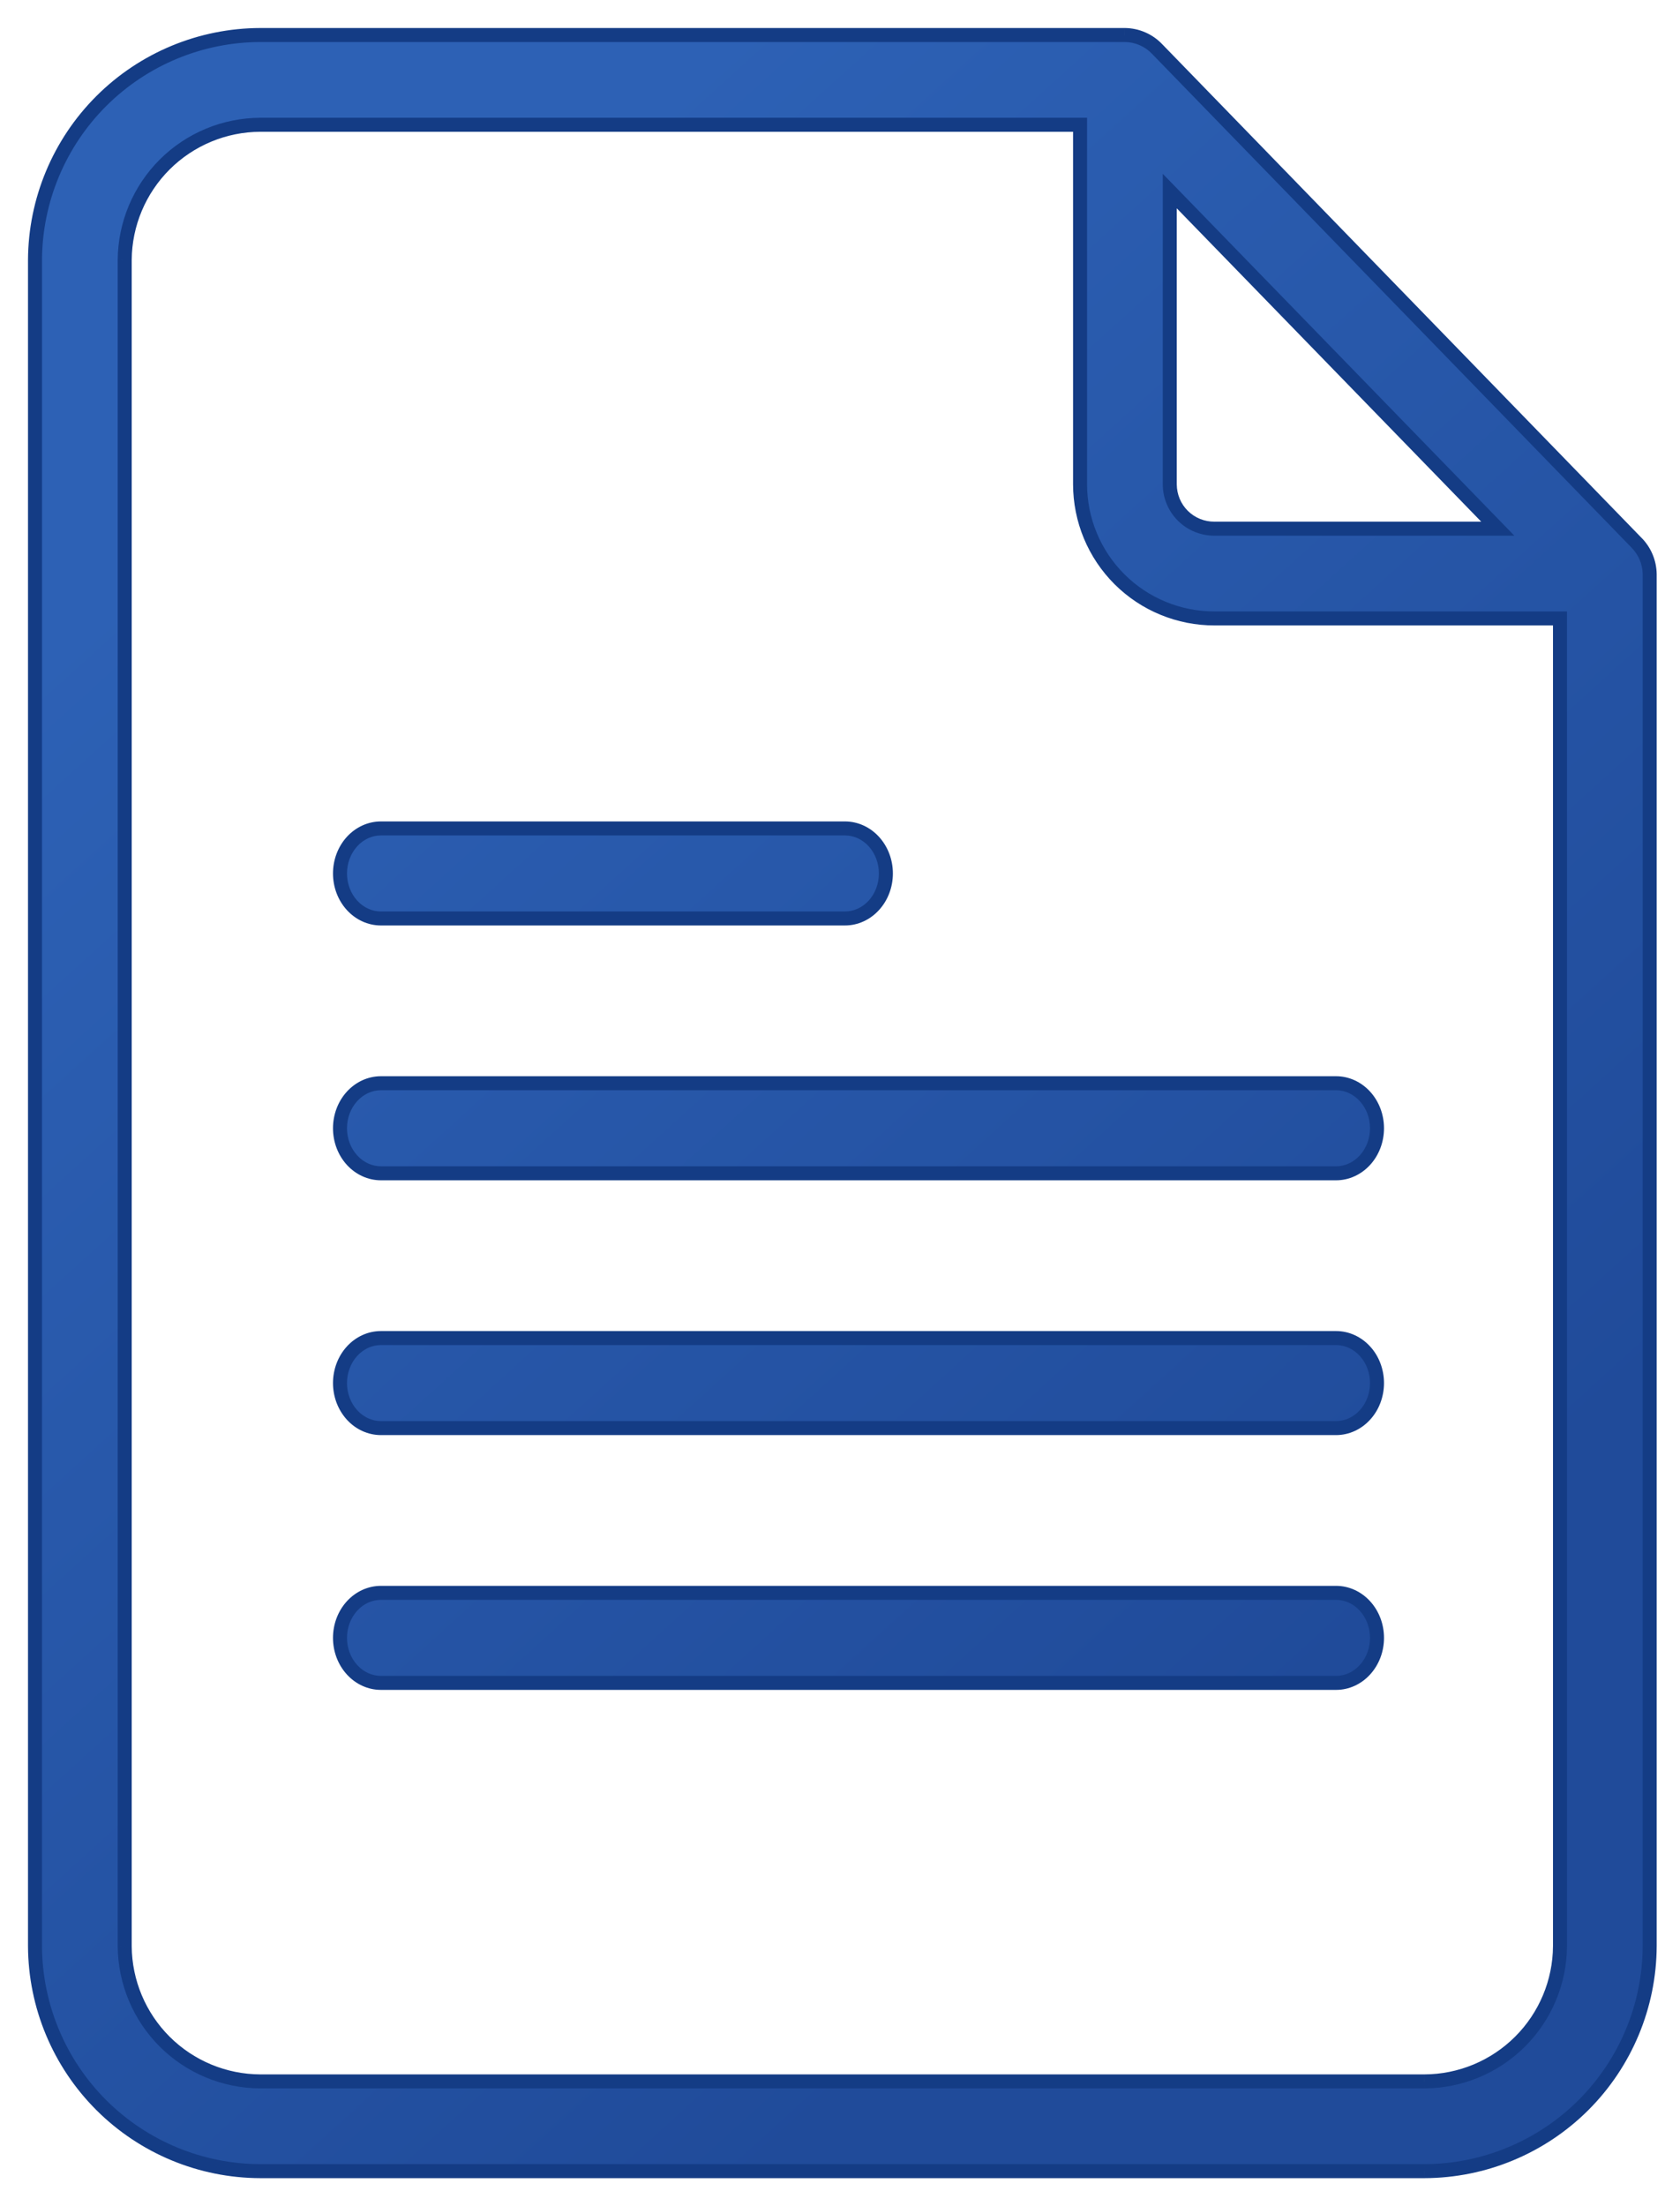
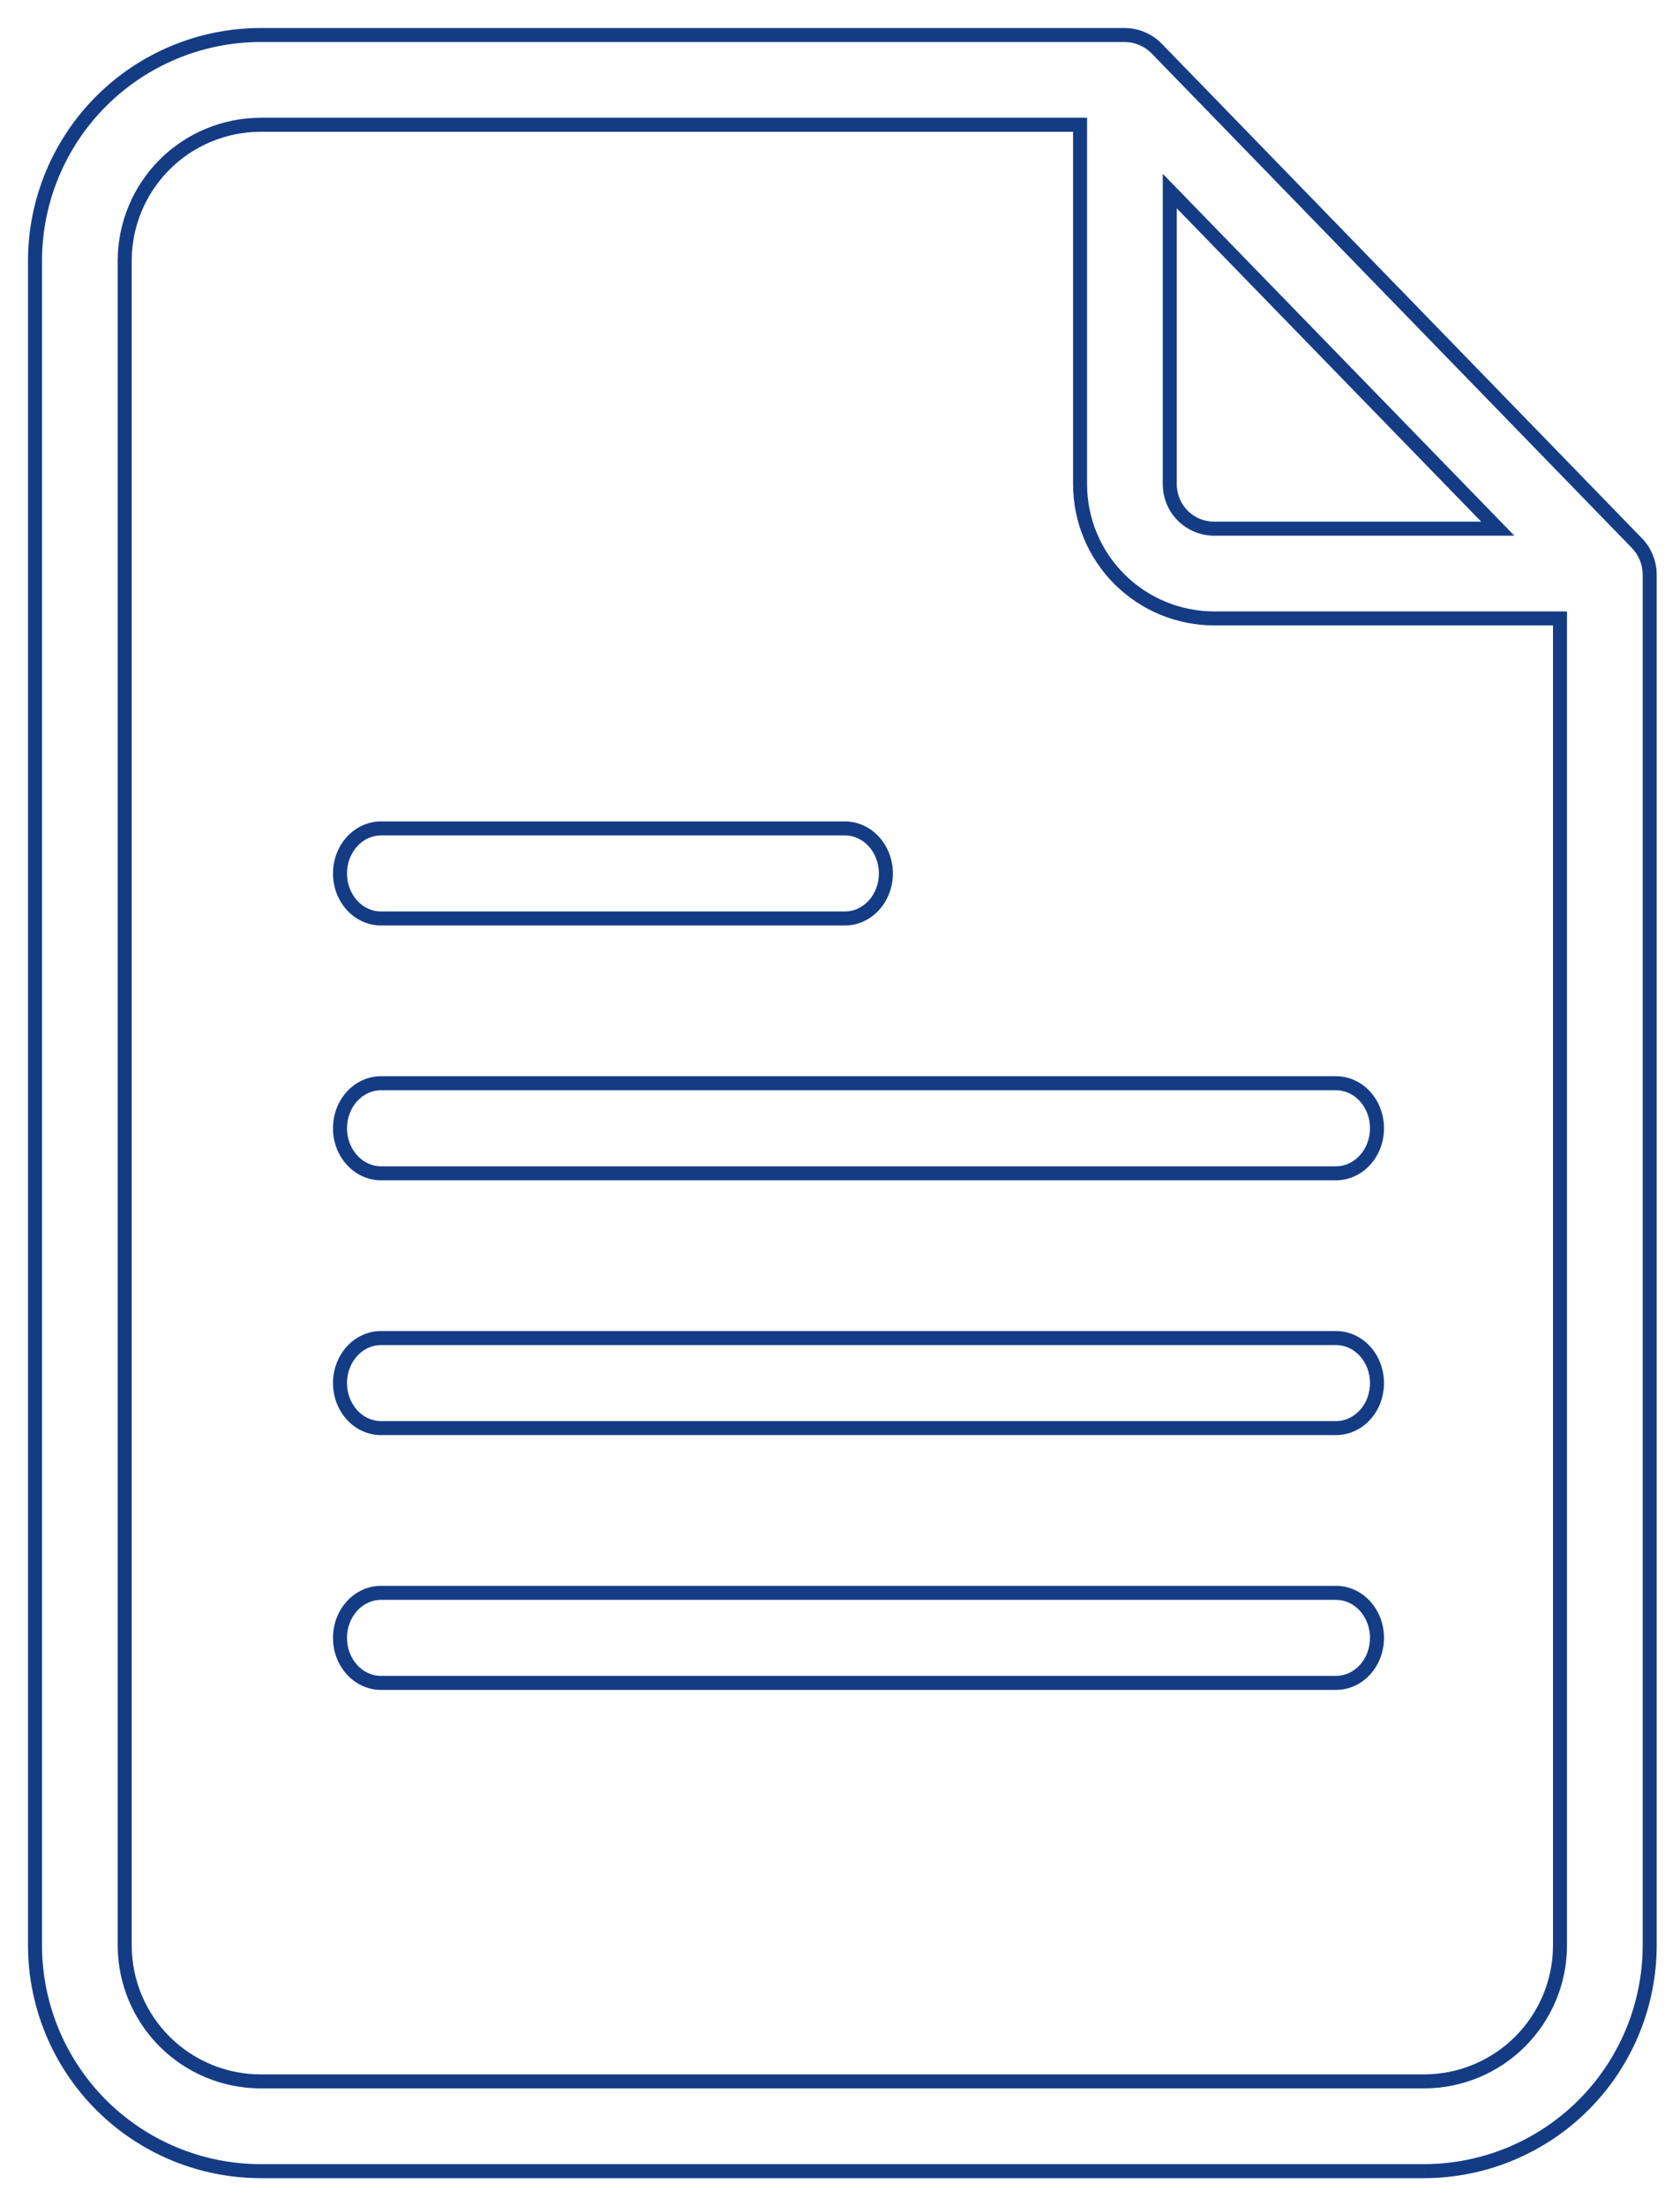
<svg xmlns="http://www.w3.org/2000/svg" width="48" height="63" viewBox="0 0 48 63" fill="none">
-   <path fill-rule="evenodd" clip-rule="evenodd" d="M32.638 1.105C32.796 1.173 32.939 1.272 33.058 1.397L46.758 15.498C46.994 15.737 47.129 16.059 47.135 16.395V55.577C47.126 57.281 46.445 58.912 45.239 60.115C44.033 61.318 42.401 61.996 40.697 62H7.437C5.734 61.996 4.101 61.318 2.895 60.115C1.689 58.912 1.008 57.281 1 55.577V7.423C1.008 5.719 1.689 4.088 2.895 2.885C4.101 1.682 5.734 1.004 7.437 1H32.138C32.31 1.001 32.48 1.037 32.638 1.105ZM42.793 15.097L33.422 5.457V13.832C33.422 13.999 33.456 14.165 33.52 14.319C33.585 14.473 33.679 14.613 33.798 14.731C33.917 14.848 34.058 14.941 34.213 15.004C34.368 15.067 34.534 15.098 34.701 15.097H42.793ZM7.437 59.437H40.697C41.721 59.434 42.703 59.026 43.428 58.304C44.153 57.581 44.564 56.601 44.571 55.577V17.66H34.701C34.197 17.661 33.699 17.563 33.233 17.371C32.767 17.18 32.343 16.898 31.987 16.543C31.63 16.187 31.346 15.765 31.153 15.3C30.96 14.834 30.86 14.336 30.859 13.832V3.563H7.437C6.413 3.566 5.432 3.974 4.707 4.696C3.981 5.419 3.57 6.399 3.563 7.423V55.577C3.57 56.601 3.981 57.581 4.707 58.304C5.432 59.026 6.413 59.434 7.437 59.437ZM24.142 26.228H10.884C10.573 26.228 10.276 26.093 10.057 25.852C9.838 25.611 9.714 25.284 9.714 24.943C9.714 24.602 9.838 24.275 10.057 24.034C10.276 23.793 10.573 23.657 10.884 23.657H24.142C24.452 23.657 24.749 23.793 24.968 24.034C25.188 24.275 25.311 24.602 25.311 24.943C25.311 25.284 25.188 25.611 24.968 25.852C24.749 26.093 24.452 26.228 24.142 26.228ZM10.884 30.933H38.174C38.484 30.933 38.781 31.069 39 31.31C39.22 31.551 39.343 31.878 39.343 32.219C39.343 32.56 39.22 32.887 39 33.128C38.781 33.369 38.484 33.505 38.174 33.505H10.884C10.573 33.505 10.276 33.369 10.057 33.128C9.838 32.887 9.714 32.56 9.714 32.219C9.714 31.878 9.838 31.551 10.057 31.31C10.276 31.069 10.573 30.933 10.884 30.933ZM10.884 38.21H38.174C38.327 38.21 38.479 38.243 38.621 38.308C38.763 38.372 38.892 38.467 39 38.586C39.109 38.706 39.195 38.847 39.254 39.003C39.313 39.159 39.343 39.327 39.343 39.495C39.343 39.664 39.313 39.831 39.254 39.987C39.195 40.143 39.109 40.285 39 40.404C38.892 40.524 38.763 40.618 38.621 40.683C38.479 40.748 38.327 40.781 38.174 40.781H10.884C10.73 40.781 10.578 40.748 10.436 40.683C10.294 40.618 10.165 40.524 10.057 40.404C9.948 40.285 9.862 40.143 9.803 39.987C9.745 39.831 9.714 39.664 9.714 39.495C9.714 39.327 9.745 39.159 9.803 39.003C9.862 38.847 9.948 38.706 10.057 38.586C10.165 38.467 10.294 38.372 10.436 38.308C10.578 38.243 10.73 38.21 10.884 38.21ZM10.884 45.486H38.174C38.484 45.486 38.781 45.621 39 45.862C39.22 46.104 39.343 46.431 39.343 46.772C39.343 47.112 39.22 47.44 39 47.681C38.781 47.922 38.484 48.057 38.174 48.057H10.884C10.573 48.057 10.276 47.922 10.057 47.681C9.838 47.44 9.714 47.112 9.714 46.772C9.714 46.431 9.838 46.104 10.057 45.862C10.276 45.621 10.573 45.486 10.884 45.486Z" fill="url(#paint0_linear)" />
  <path d="M33.058 1.397L32.913 1.535L32.914 1.536L33.058 1.397ZM32.638 1.105L32.717 0.922V0.922L32.638 1.105ZM46.758 15.498L46.614 15.637L46.615 15.639L46.758 15.498ZM47.135 16.395H47.334L47.334 16.392L47.135 16.395ZM47.135 55.577L47.334 55.578V55.577H47.135ZM40.697 62V62.2H40.698L40.697 62ZM7.437 62L7.437 62.2H7.437V62ZM1 55.577H0.8L0.8 55.578L1 55.577ZM1 7.423L0.8 7.422V7.423H1ZM2.895 2.885L3.036 3.027L2.895 2.885ZM7.437 1V0.8L7.437 0.8L7.437 1ZM32.138 1L32.14 0.8H32.138V1ZM33.422 5.457L33.566 5.317L33.222 4.964V5.457H33.422ZM42.793 15.097V15.297H43.267L42.937 14.957L42.793 15.097ZM33.422 13.832H33.222V13.832L33.422 13.832ZM33.52 14.319L33.336 14.396V14.396L33.52 14.319ZM33.798 14.731L33.658 14.873V14.873L33.798 14.731ZM34.701 15.097V14.897L34.699 14.897L34.701 15.097ZM40.697 59.437V59.637H40.698L40.697 59.437ZM7.437 59.437L7.436 59.637H7.437V59.437ZM43.428 58.304L43.287 58.162L43.428 58.304ZM44.571 55.577L44.771 55.579V55.577H44.571ZM44.571 17.66H44.771V17.46H44.571V17.66ZM34.701 17.66V17.46L34.701 17.46L34.701 17.66ZM33.233 17.371L33.309 17.186L33.233 17.371ZM31.987 16.543L31.845 16.684V16.684L31.987 16.543ZM31.153 15.3L30.968 15.376L31.153 15.3ZM30.859 13.832H30.659V13.832L30.859 13.832ZM30.859 3.563H31.059V3.363H30.859V3.563ZM7.437 3.563V3.363L7.436 3.363L7.437 3.563ZM4.707 4.696L4.565 4.555H4.565L4.707 4.696ZM3.563 7.423L3.363 7.421V7.423H3.563ZM3.563 55.577H3.363L3.363 55.579L3.563 55.577ZM4.707 58.304L4.565 58.445L4.707 58.304ZM10.057 25.852L10.205 25.717L10.057 25.852ZM10.057 24.034L9.909 23.899L10.057 24.034ZM24.968 24.034L24.821 24.168L24.968 24.034ZM24.968 25.852L24.821 25.717L24.821 25.717L24.968 25.852ZM39 31.31L39.148 31.175L39 31.31ZM10.057 31.31L9.909 31.175L10.057 31.31ZM39 38.586L38.852 38.721H38.852L39 38.586ZM39.254 39.003L39.441 38.933V38.933L39.254 39.003ZM39.254 39.987L39.441 40.058V40.058L39.254 39.987ZM39 40.404L39.148 40.539H39.148L39 40.404ZM10.436 40.683L10.353 40.865H10.353L10.436 40.683ZM10.057 40.404L9.909 40.539H9.909L10.057 40.404ZM9.803 39.987L9.991 39.917H9.991L9.803 39.987ZM9.803 39.003L9.991 39.074H9.991L9.803 39.003ZM10.057 38.586L10.205 38.721H10.205L10.057 38.586ZM10.436 38.308L10.353 38.126H10.353L10.436 38.308ZM33.202 1.258C33.065 1.115 32.9 1 32.717 0.922L32.559 1.289C32.692 1.346 32.813 1.43 32.913 1.535L33.202 1.258ZM46.901 15.359L33.201 1.257L32.914 1.536L46.614 15.637L46.901 15.359ZM47.334 16.392C47.328 16.004 47.173 15.633 46.9 15.357L46.615 15.639C46.816 15.841 46.93 16.113 46.934 16.398L47.334 16.392ZM47.334 55.577V16.395H46.934V55.577H47.334ZM45.381 60.257C46.624 59.016 47.326 57.334 47.334 55.578L46.934 55.576C46.927 57.227 46.267 58.808 45.098 59.974L45.381 60.257ZM40.698 62.2C42.454 62.196 44.137 61.497 45.381 60.257L45.098 59.974C43.929 61.139 42.347 61.796 40.697 61.8L40.698 62.2ZM7.437 62.2H40.697V61.8H7.437V62.2ZM2.754 60.257C3.997 61.497 5.68 62.196 7.437 62.2L7.438 61.8C5.787 61.796 4.205 61.139 3.036 59.974L2.754 60.257ZM0.8 55.578C0.808 57.334 1.511 59.016 2.754 60.257L3.036 59.974C1.868 58.808 1.208 57.227 1.2 55.576L0.8 55.578ZM0.8 7.423V55.577H1.2V7.423H0.8ZM2.754 2.743C1.511 3.984 0.808 5.666 0.8 7.422L1.2 7.424C1.208 5.773 1.868 4.192 3.036 3.027L2.754 2.743ZM7.437 0.8C5.68 0.804 3.997 1.503 2.754 2.743L3.036 3.027C4.205 1.861 5.787 1.204 7.438 1.2L7.437 0.8ZM32.138 0.8H7.437V1.2H32.138V0.8ZM32.717 0.922C32.535 0.843 32.339 0.802 32.14 0.8L32.137 1.2C32.282 1.201 32.425 1.231 32.559 1.289L32.717 0.922ZM33.279 5.596L42.65 15.236L42.937 14.957L33.566 5.317L33.279 5.596ZM33.622 13.832V5.457H33.222V13.832H33.622ZM33.705 14.242C33.651 14.112 33.623 13.973 33.622 13.832L33.222 13.832C33.222 14.026 33.261 14.218 33.336 14.396L33.705 14.242ZM33.939 14.589C33.839 14.49 33.759 14.372 33.705 14.242L33.336 14.396C33.411 14.575 33.52 14.737 33.658 14.873L33.939 14.589ZM34.288 14.819C34.158 14.766 34.039 14.688 33.939 14.589L33.658 14.873C33.795 15.009 33.959 15.117 34.138 15.189L34.288 14.819ZM34.699 14.897C34.558 14.898 34.419 14.871 34.288 14.819L34.138 15.189C34.318 15.262 34.51 15.299 34.703 15.297L34.699 14.897ZM42.793 14.897H34.701V15.297H42.793V14.897ZM40.697 59.237H7.437V59.637H40.697V59.237ZM43.287 58.162C42.599 58.847 41.668 59.234 40.697 59.237L40.698 59.637C41.775 59.633 42.806 59.205 43.569 58.445L43.287 58.162ZM44.371 55.576C44.365 56.547 43.975 57.476 43.287 58.162L43.569 58.445C44.332 57.685 44.764 56.655 44.771 55.579L44.371 55.576ZM44.371 17.66V55.577H44.771V17.66H44.371ZM34.701 17.86H44.571V17.46H34.701V17.86ZM33.157 17.556C33.647 17.758 34.172 17.861 34.702 17.86L34.701 17.46C34.223 17.461 33.75 17.368 33.309 17.186L33.157 17.556ZM31.845 16.684C32.221 17.058 32.666 17.355 33.157 17.556L33.309 17.186C32.867 17.005 32.466 16.738 32.128 16.401L31.845 16.684ZM30.968 15.376C31.172 15.866 31.47 16.31 31.845 16.684L32.128 16.401C31.79 16.064 31.521 15.664 31.338 15.223L30.968 15.376ZM30.659 13.832C30.66 14.362 30.765 14.887 30.968 15.376L31.338 15.223C31.154 14.782 31.06 14.309 31.059 13.832L30.659 13.832ZM30.659 3.563V13.832H31.059V3.563H30.659ZM7.437 3.763H30.859V3.363H7.437V3.763ZM4.848 4.838C5.536 4.153 6.467 3.766 7.438 3.763L7.436 3.363C6.36 3.367 5.328 3.795 4.565 4.555L4.848 4.838ZM3.763 7.424C3.77 6.453 4.16 5.524 4.848 4.838L4.565 4.555C3.803 5.315 3.371 6.345 3.363 7.421L3.763 7.424ZM3.763 55.577V7.423H3.363V55.577H3.763ZM4.848 58.162C4.16 57.476 3.77 56.547 3.763 55.576L3.363 55.579C3.371 56.655 3.803 57.685 4.565 58.445L4.848 58.162ZM7.438 59.237C6.467 59.234 5.536 58.847 4.848 58.162L4.565 58.445C5.328 59.205 6.36 59.633 7.436 59.637L7.438 59.237ZM10.884 26.428H24.142V26.028H10.884V26.428ZM9.909 25.986C10.164 26.267 10.514 26.428 10.884 26.428V26.028C10.633 26.028 10.388 25.919 10.205 25.717L9.909 25.986ZM9.514 24.943C9.514 25.331 9.654 25.707 9.909 25.986L10.205 25.717C10.021 25.515 9.914 25.236 9.914 24.943H9.514ZM9.909 23.899C9.654 24.179 9.514 24.555 9.514 24.943H9.914C9.914 24.649 10.021 24.371 10.205 24.168L9.909 23.899ZM10.884 23.457C10.514 23.457 10.164 23.619 9.909 23.899L10.205 24.168C10.388 23.966 10.633 23.857 10.884 23.857V23.457ZM24.142 23.457H10.884V23.857H24.142V23.457ZM25.116 23.899C24.861 23.619 24.511 23.457 24.142 23.457V23.857C24.392 23.857 24.637 23.966 24.821 24.168L25.116 23.899ZM25.511 24.943C25.511 24.555 25.371 24.179 25.116 23.899L24.821 24.168C25.005 24.371 25.111 24.649 25.111 24.943H25.511ZM25.116 25.986C25.371 25.707 25.511 25.331 25.511 24.943H25.111C25.111 25.236 25.005 25.515 24.821 25.717L25.116 25.986ZM24.142 26.428C24.511 26.428 24.861 26.267 25.116 25.986L24.821 25.717C24.637 25.919 24.392 26.028 24.142 26.028V26.428ZM38.174 30.733H10.884V31.133H38.174V30.733ZM39.148 31.175C38.893 30.895 38.543 30.733 38.174 30.733V31.133C38.424 31.133 38.669 31.243 38.852 31.445L39.148 31.175ZM39.543 32.219C39.543 31.831 39.403 31.455 39.148 31.175L38.852 31.445C39.037 31.647 39.143 31.925 39.143 32.219H39.543ZM39.148 33.263C39.403 32.983 39.543 32.607 39.543 32.219H39.143C39.143 32.513 39.037 32.791 38.852 32.993L39.148 33.263ZM38.174 33.705C38.543 33.705 38.893 33.543 39.148 33.263L38.852 32.993C38.669 33.195 38.424 33.305 38.174 33.305V33.705ZM10.884 33.705H38.174V33.305H10.884V33.705ZM9.909 33.263C10.164 33.543 10.514 33.705 10.884 33.705V33.305C10.633 33.305 10.388 33.195 10.205 32.993L9.909 33.263ZM9.514 32.219C9.514 32.607 9.654 32.983 9.909 33.263L10.205 32.993C10.021 32.791 9.914 32.513 9.914 32.219H9.514ZM9.909 31.175C9.654 31.455 9.514 31.831 9.514 32.219H9.914C9.914 31.925 10.021 31.647 10.205 31.445L9.909 31.175ZM10.884 30.733C10.514 30.733 10.164 30.895 9.909 31.175L10.205 31.445C10.388 31.243 10.633 31.133 10.884 31.133V30.733ZM38.174 38.01H10.884V38.41H38.174V38.01ZM38.704 38.126C38.536 38.049 38.356 38.01 38.174 38.01V38.41C38.298 38.41 38.422 38.437 38.538 38.49L38.704 38.126ZM39.148 38.452C39.022 38.313 38.871 38.202 38.704 38.126L38.538 38.49C38.654 38.543 38.761 38.621 38.852 38.721L39.148 38.452ZM39.441 38.933C39.374 38.754 39.275 38.59 39.148 38.452L38.852 38.721C38.944 38.821 39.017 38.941 39.067 39.074L39.441 38.933ZM39.543 39.495C39.543 39.303 39.508 39.112 39.441 38.933L39.067 39.074C39.117 39.207 39.143 39.35 39.143 39.495H39.543ZM39.441 40.058C39.508 39.879 39.543 39.688 39.543 39.495H39.143C39.143 39.64 39.117 39.784 39.067 39.917L39.441 40.058ZM39.148 40.539C39.275 40.4 39.374 40.237 39.441 40.058L39.067 39.917C39.017 40.05 38.944 40.17 38.852 40.27L39.148 40.539ZM38.704 40.865C38.871 40.789 39.022 40.678 39.148 40.539L38.852 40.27C38.761 40.37 38.654 40.448 38.538 40.501L38.704 40.865ZM38.174 40.981C38.356 40.981 38.536 40.941 38.704 40.865L38.538 40.501C38.422 40.554 38.298 40.581 38.174 40.581V40.981ZM10.884 40.981H38.174V40.581H10.884V40.981ZM10.353 40.865C10.521 40.941 10.701 40.981 10.884 40.981V40.581C10.759 40.581 10.635 40.554 10.519 40.501L10.353 40.865ZM9.909 40.539C10.035 40.678 10.186 40.789 10.353 40.865L10.519 40.501C10.403 40.448 10.296 40.37 10.205 40.27L9.909 40.539ZM9.616 40.058C9.684 40.237 9.783 40.4 9.909 40.539L10.205 40.27C10.114 40.17 10.041 40.05 9.991 39.917L9.616 40.058ZM9.514 39.495C9.514 39.688 9.549 39.879 9.616 40.058L9.991 39.917C9.94 39.784 9.914 39.64 9.914 39.495H9.514ZM9.616 38.933C9.549 39.112 9.514 39.303 9.514 39.495H9.914C9.914 39.35 9.94 39.207 9.991 39.074L9.616 38.933ZM9.909 38.452C9.783 38.59 9.684 38.754 9.616 38.933L9.991 39.074C10.041 38.941 10.114 38.821 10.205 38.721L9.909 38.452ZM10.353 38.126C10.186 38.202 10.035 38.313 9.909 38.452L10.205 38.721C10.296 38.621 10.403 38.543 10.519 38.49L10.353 38.126ZM10.884 38.01C10.701 38.01 10.521 38.049 10.353 38.126L10.519 38.49C10.635 38.437 10.759 38.41 10.884 38.41V38.01ZM38.174 45.286H10.884V45.686H38.174V45.286ZM39.148 45.728C38.893 45.448 38.543 45.286 38.174 45.286V45.686C38.424 45.686 38.669 45.795 38.852 45.997L39.148 45.728ZM39.543 46.772C39.543 46.383 39.403 46.008 39.148 45.728L38.852 45.997C39.037 46.2 39.143 46.478 39.143 46.772H39.543ZM39.148 47.815C39.403 47.535 39.543 47.16 39.543 46.772H39.143C39.143 47.065 39.037 47.344 38.852 47.546L39.148 47.815ZM38.174 48.257C38.543 48.257 38.893 48.096 39.148 47.815L38.852 47.546C38.669 47.748 38.424 47.857 38.174 47.857V48.257ZM10.884 48.257H38.174V47.857H10.884V48.257ZM9.909 47.815C10.164 48.096 10.514 48.257 10.884 48.257V47.857C10.633 47.857 10.388 47.748 10.205 47.546L9.909 47.815ZM9.514 46.772C9.514 47.16 9.654 47.535 9.909 47.815L10.205 47.546C10.021 47.344 9.914 47.065 9.914 46.772H9.514ZM9.909 45.728C9.654 46.008 9.514 46.383 9.514 46.772H9.914C9.914 46.478 10.021 46.2 10.205 45.997L9.909 45.728ZM10.884 45.286C10.514 45.286 10.164 45.448 9.909 45.728L10.205 45.997C10.388 45.795 10.633 45.686 10.884 45.686V45.286Z" fill="#143C85" />
  <defs>
    <linearGradient id="paint0_linear" x1="20.607" y1="63.525" x2="-10.502" y2="29.165" gradientUnits="userSpaceOnUse">
      <stop stop-color="#204B9A" />
      <stop offset="1" stop-color="#2D61B5" />
    </linearGradient>
  </defs>
</svg>